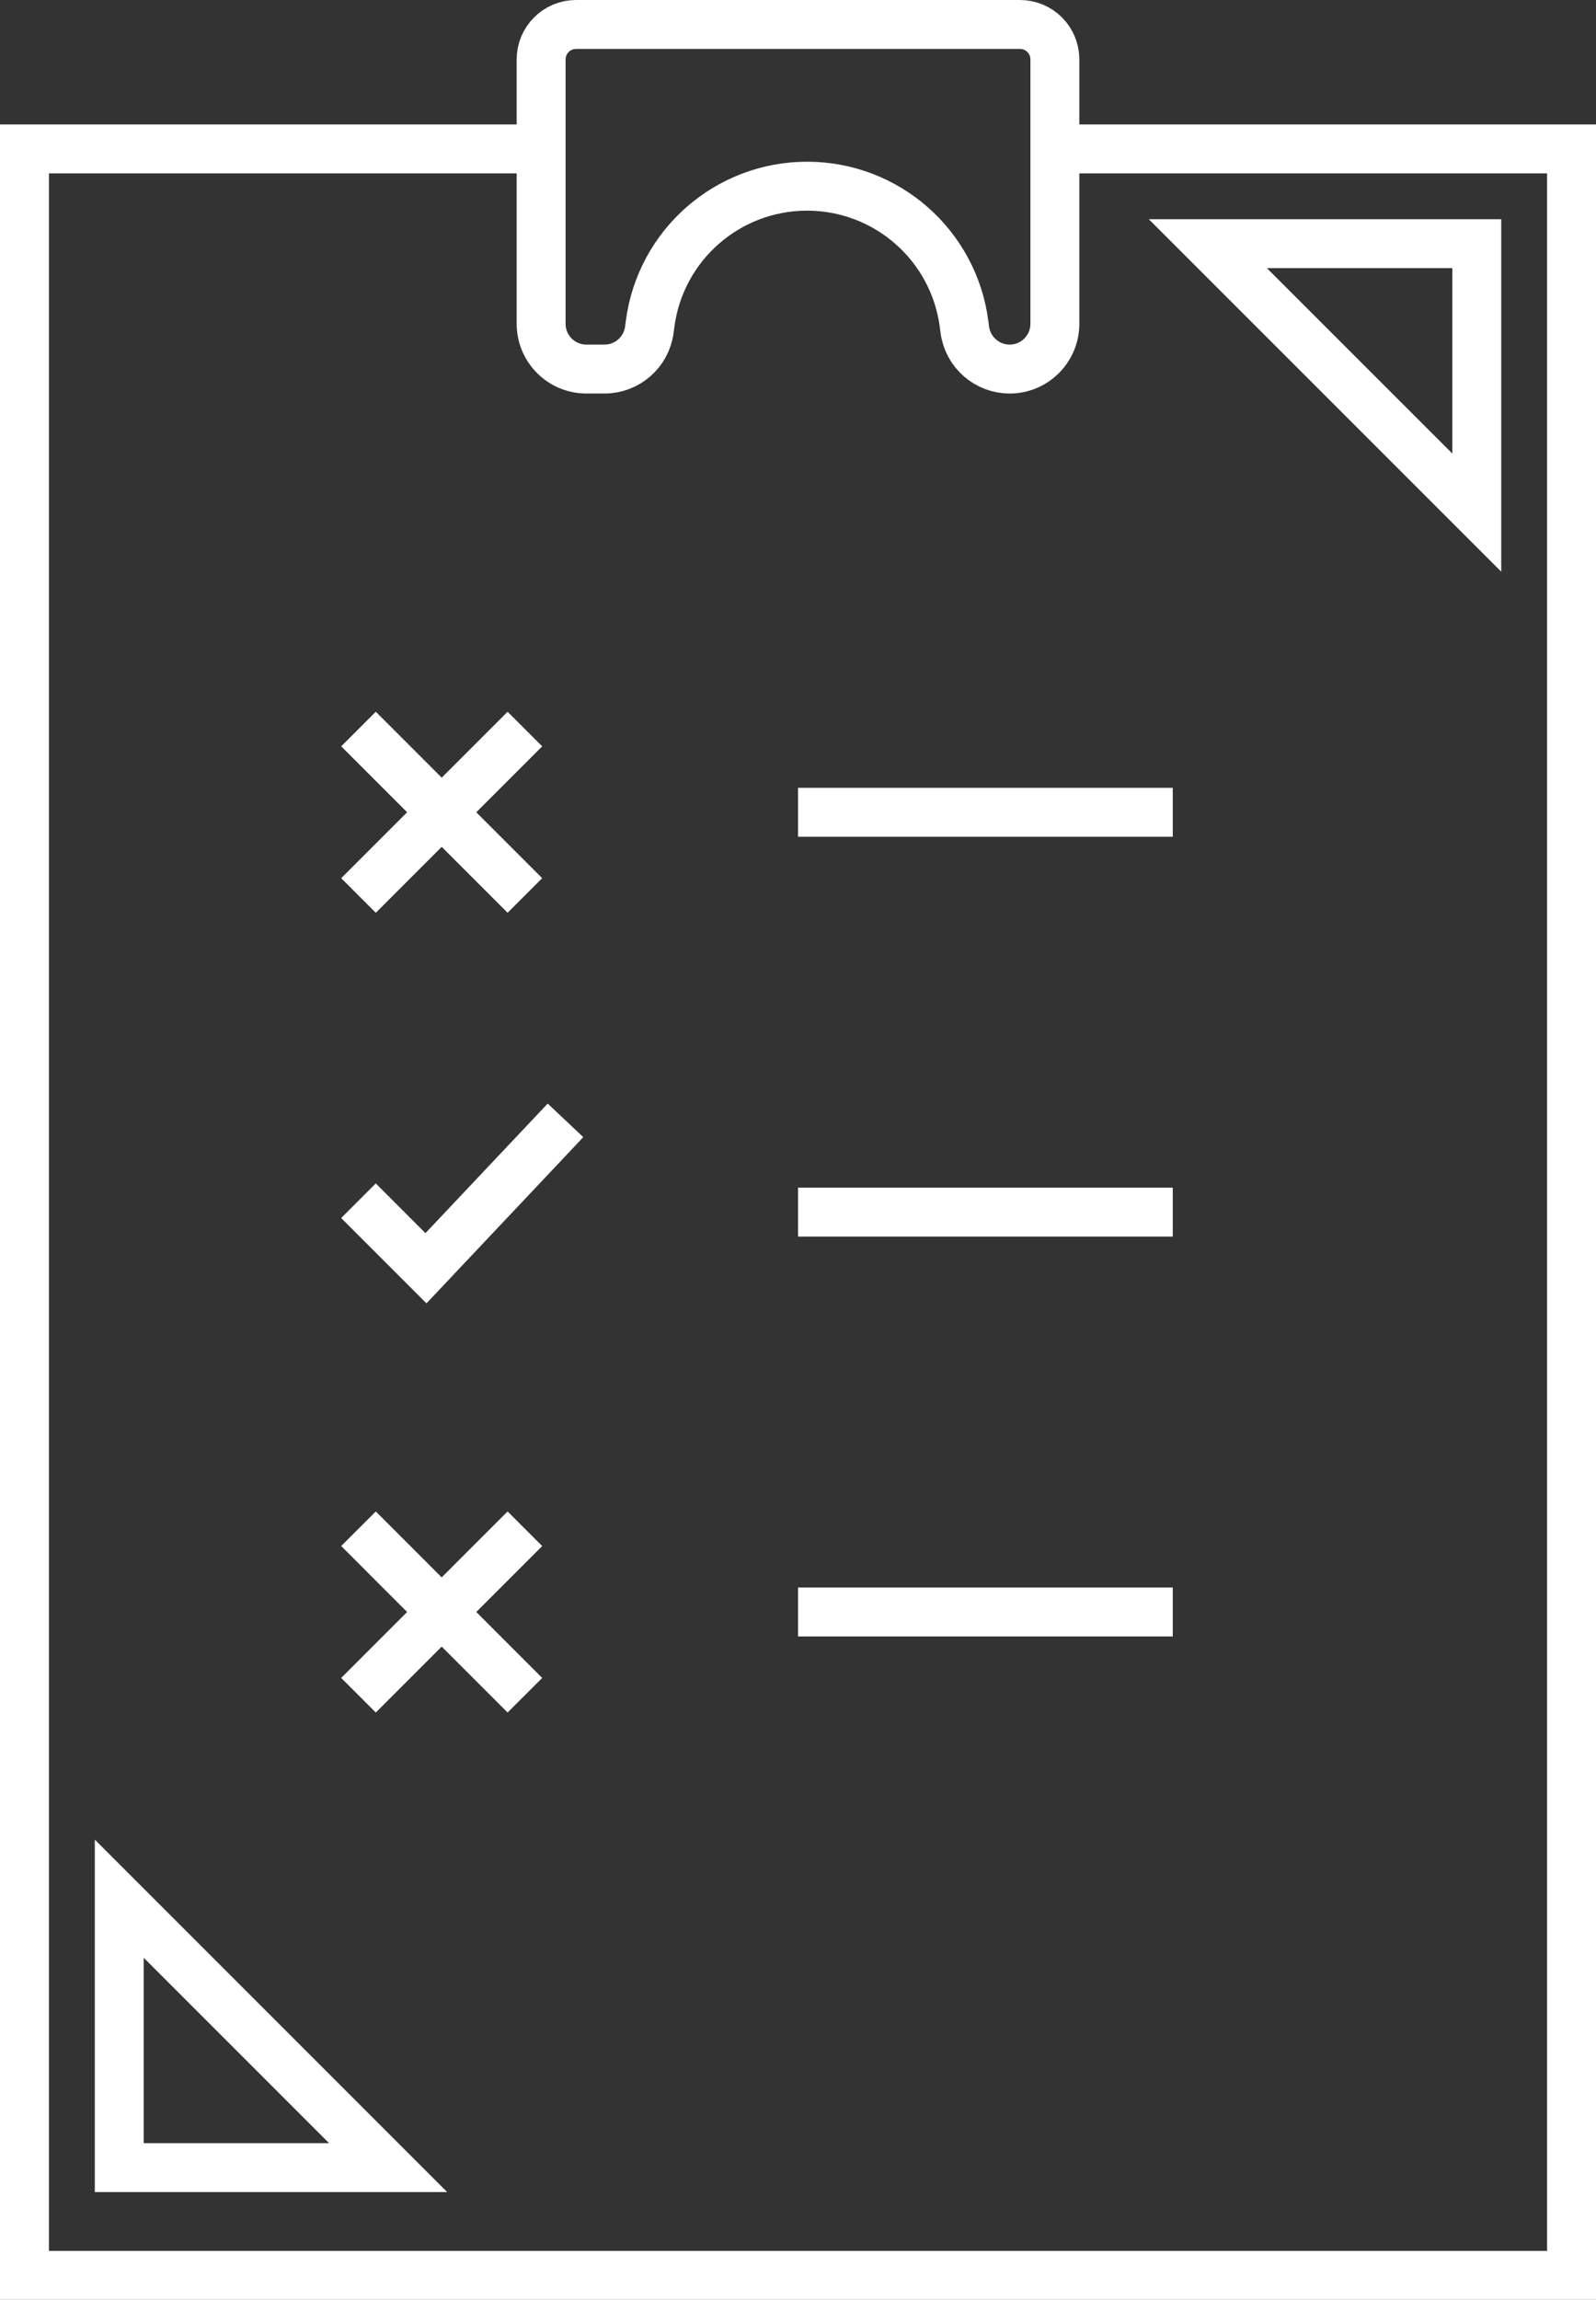
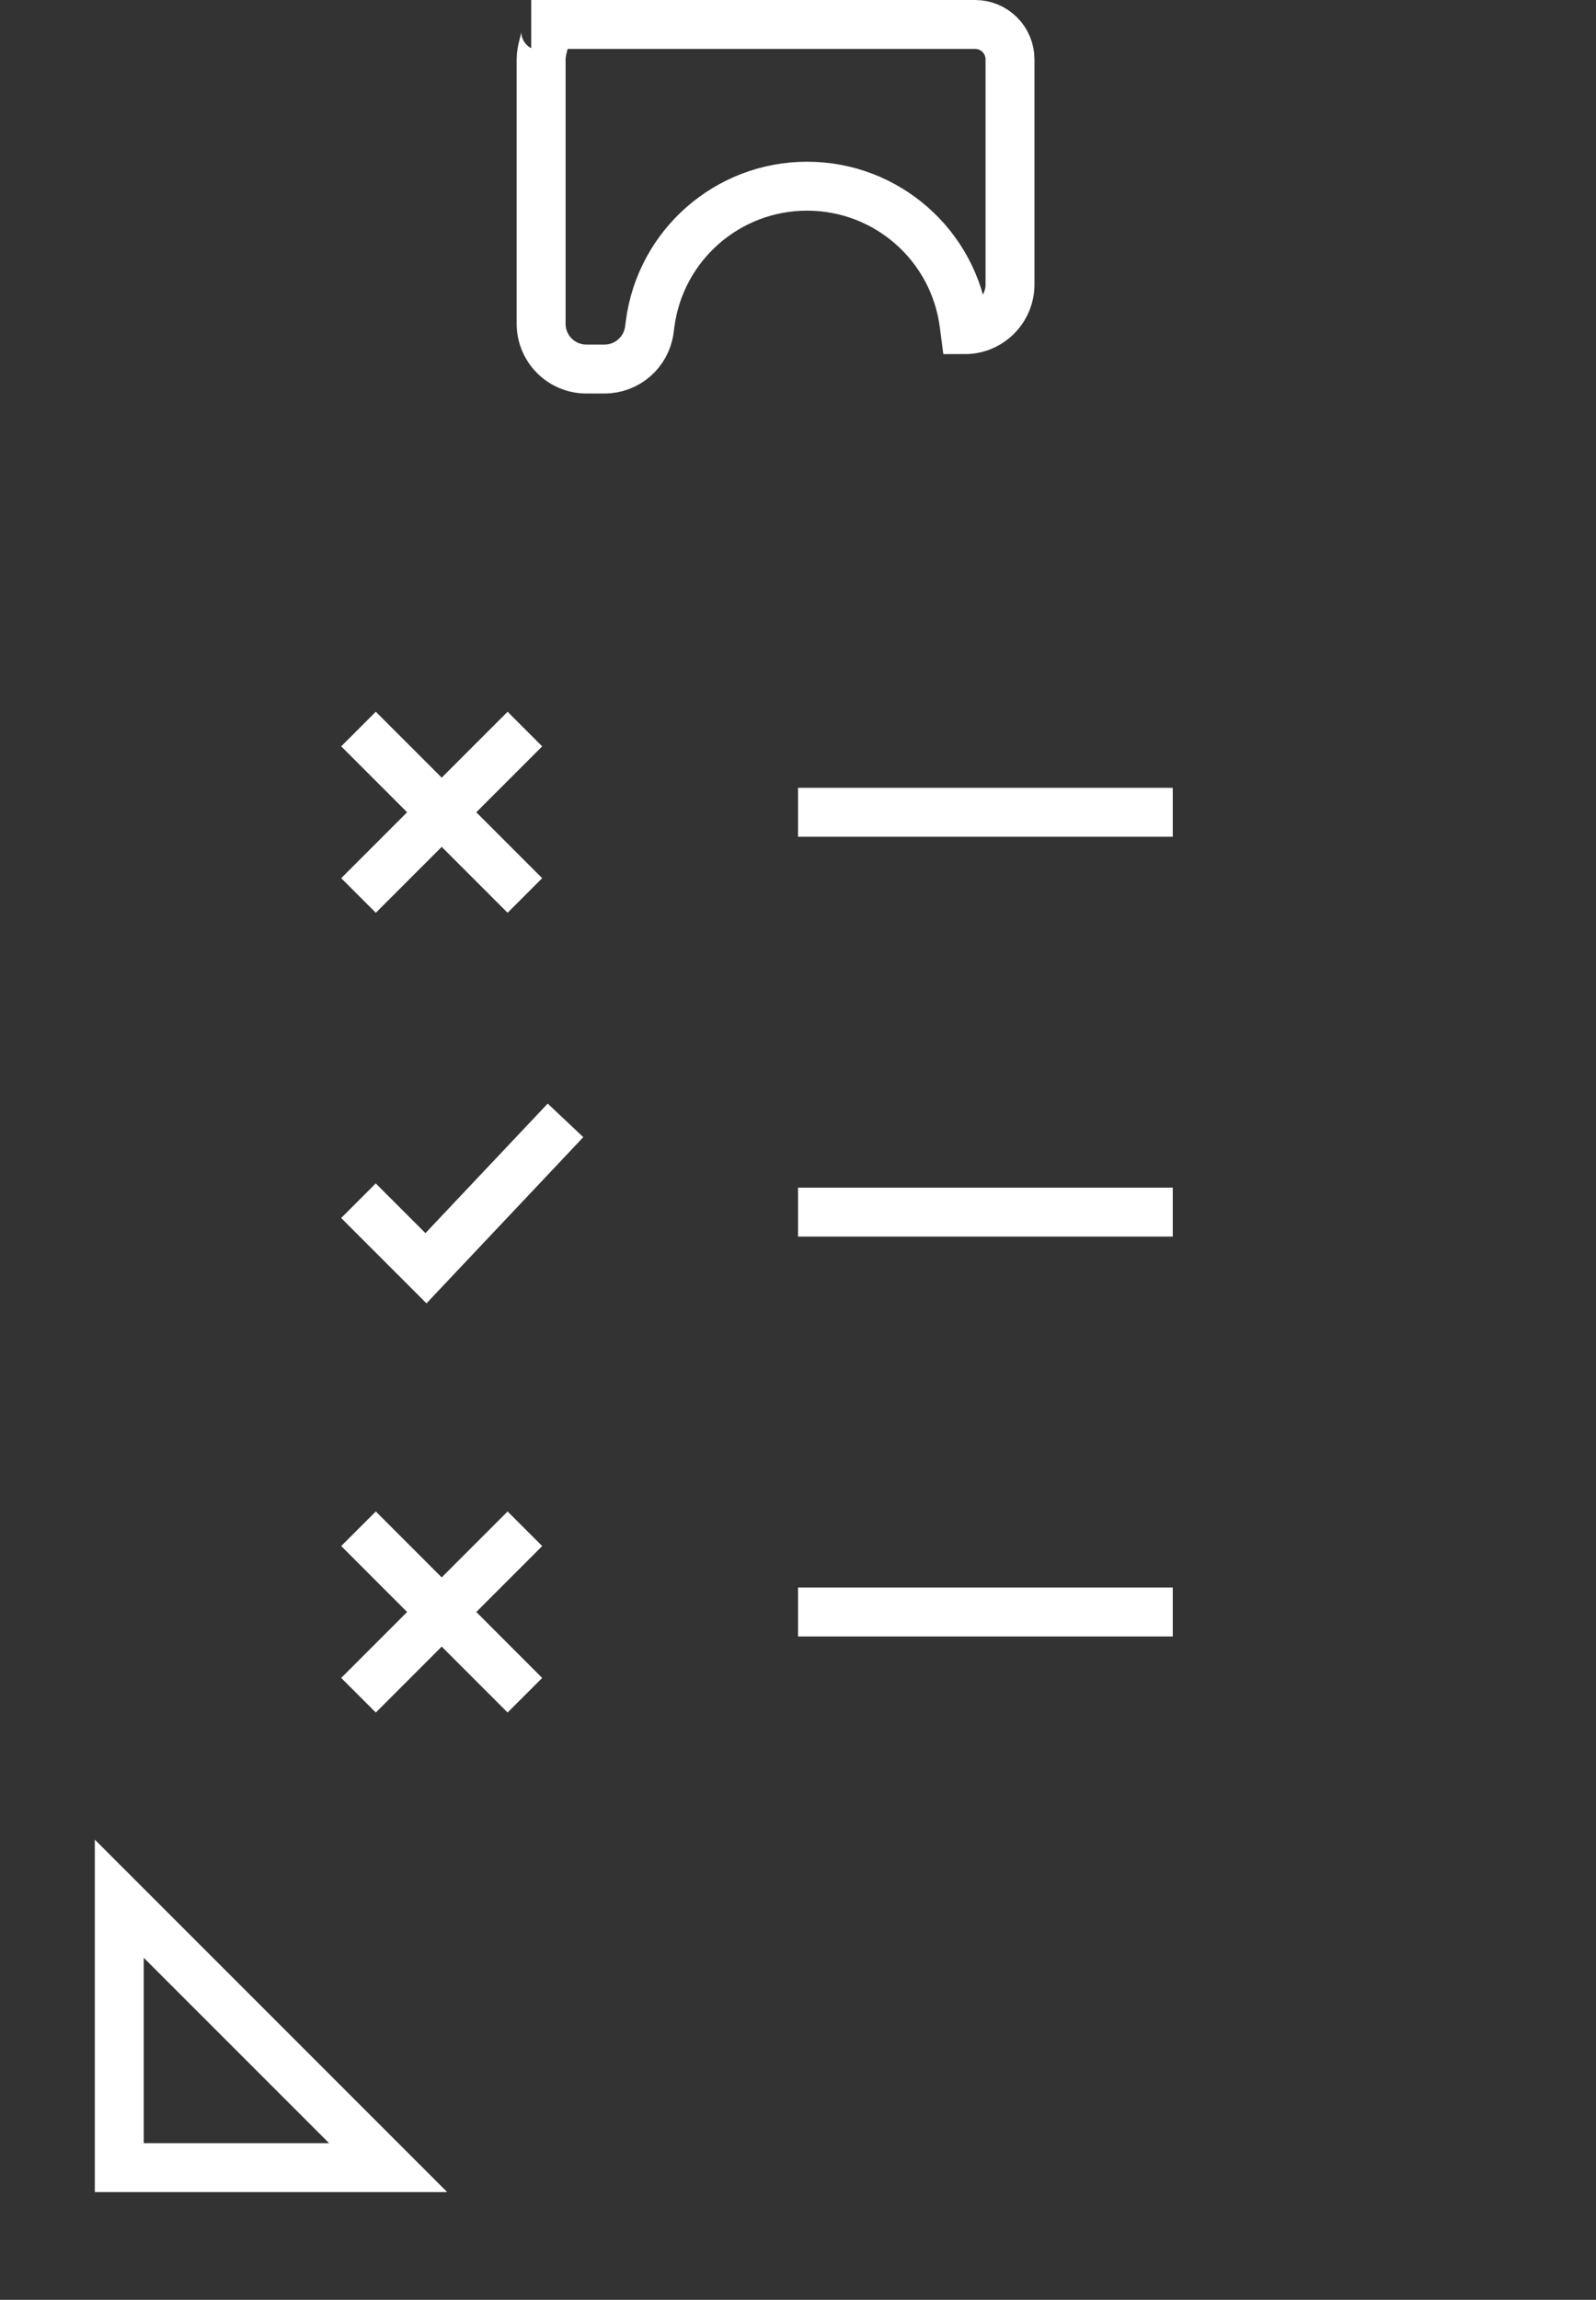
<svg xmlns="http://www.w3.org/2000/svg" xmlns:xlink="http://www.w3.org/1999/xlink" version="1.1" id="Layer_1" x="0px" y="0px" width="32.623px" height="47px" viewBox="0 0 32.623 47" xml:space="preserve">
  <rect x="0" y="0" width="32.623" height="47" fill="#333333" stroke="none" />
-   <polygon fill="none" stroke="#ffffff" stroke-miterlimit="10" points="24.689,4.98 30.186,4.98 30.186,10.476 " />
  <polygon fill="none" stroke="#ffffff" stroke-miterlimit="10" points="2.438,44.298 2.438,38.802 7.934,44.298 " />
  <g>
    <defs>
      <rect id="SVGID_1_" width="32.623" height="47" />
    </defs>
    <clipPath id="SVGID_2_">
      <use xlink:href="#SVGID_1_" overflow="visible" />
    </clipPath>
-     <polyline clip-path="url(#SVGID_2_)" fill="none" stroke="#ffffff" stroke-miterlimit="10" points="21.563,3.043 32.123,3.043 32.123,37.015 32.123,46.5 22.638,46.5 0.5,46.5 0.5,3.043 11.061,3.043 " />
  </g>
  <line fill="none" stroke="#ffffff" stroke-miterlimit="10" x1="16.312" y1="16.6" x2="23.972" y2="16.6" />
  <line fill="none" stroke="#ffffff" stroke-miterlimit="10" x1="16.312" y1="24.771" x2="23.972" y2="24.771" />
  <line fill="none" stroke="#ffffff" stroke-miterlimit="10" x1="16.312" y1="32.943" x2="23.972" y2="32.943" />
  <g>
    <defs>
      <rect id="SVGID_3_" width="32.623" height="47" />
    </defs>
    <clipPath id="SVGID_4_">
      <use xlink:href="#SVGID_3_" overflow="visible" />
    </clipPath>
-     <path clip-path="url(#SVGID_4_)" fill="none" stroke="#ffffff" stroke-miterlimit="10" d="M11.061,1.214v5.403 c0,0.511,0.414,0.925,0.925,0.925h0.37c0.465,0,0.857-0.345,0.917-0.805l0.015-0.115c0.21-1.612,1.584-2.817,3.209-2.817 c1.626,0,2.999,1.205,3.209,2.817l0.015,0.115c0.061,0.46,0.452,0.805,0.917,0.805c0.51,0,0.924-0.414,0.924-0.925V1.214 c0-0.394-0.318-0.714-0.714-0.714h-9.073C11.381,0.5,11.061,0.82,11.061,1.214z" />
+     <path clip-path="url(#SVGID_4_)" fill="none" stroke="#ffffff" stroke-miterlimit="10" d="M11.061,1.214v5.403 c0,0.511,0.414,0.925,0.925,0.925h0.37c0.465,0,0.857-0.345,0.917-0.805l0.015-0.115c0.21-1.612,1.584-2.817,3.209-2.817 c1.626,0,2.999,1.205,3.209,2.817l0.015,0.115c0.51,0,0.924-0.414,0.924-0.925V1.214 c0-0.394-0.318-0.714-0.714-0.714h-9.073C11.381,0.5,11.061,0.82,11.061,1.214z" />
    <polyline clip-path="url(#SVGID_4_)" fill="none" stroke="#ffffff" stroke-miterlimit="10" points="11.559,22.896 8.707,25.918 7.327,24.538 " />
    <line clip-path="url(#SVGID_4_)" fill="none" stroke="#ffffff" stroke-miterlimit="10" x1="7.328" y1="18.3" x2="10.729" y2="14.899" />
    <line clip-path="url(#SVGID_4_)" fill="none" stroke="#ffffff" stroke-miterlimit="10" x1="10.729" y1="18.3" x2="7.328" y2="14.899" />
    <line clip-path="url(#SVGID_4_)" fill="none" stroke="#ffffff" stroke-miterlimit="10" x1="7.328" y1="34.644" x2="10.729" y2="31.242" />
    <line clip-path="url(#SVGID_4_)" fill="none" stroke="#ffffff" stroke-miterlimit="10" x1="10.729" y1="34.644" x2="7.328" y2="31.242" />
  </g>
</svg>